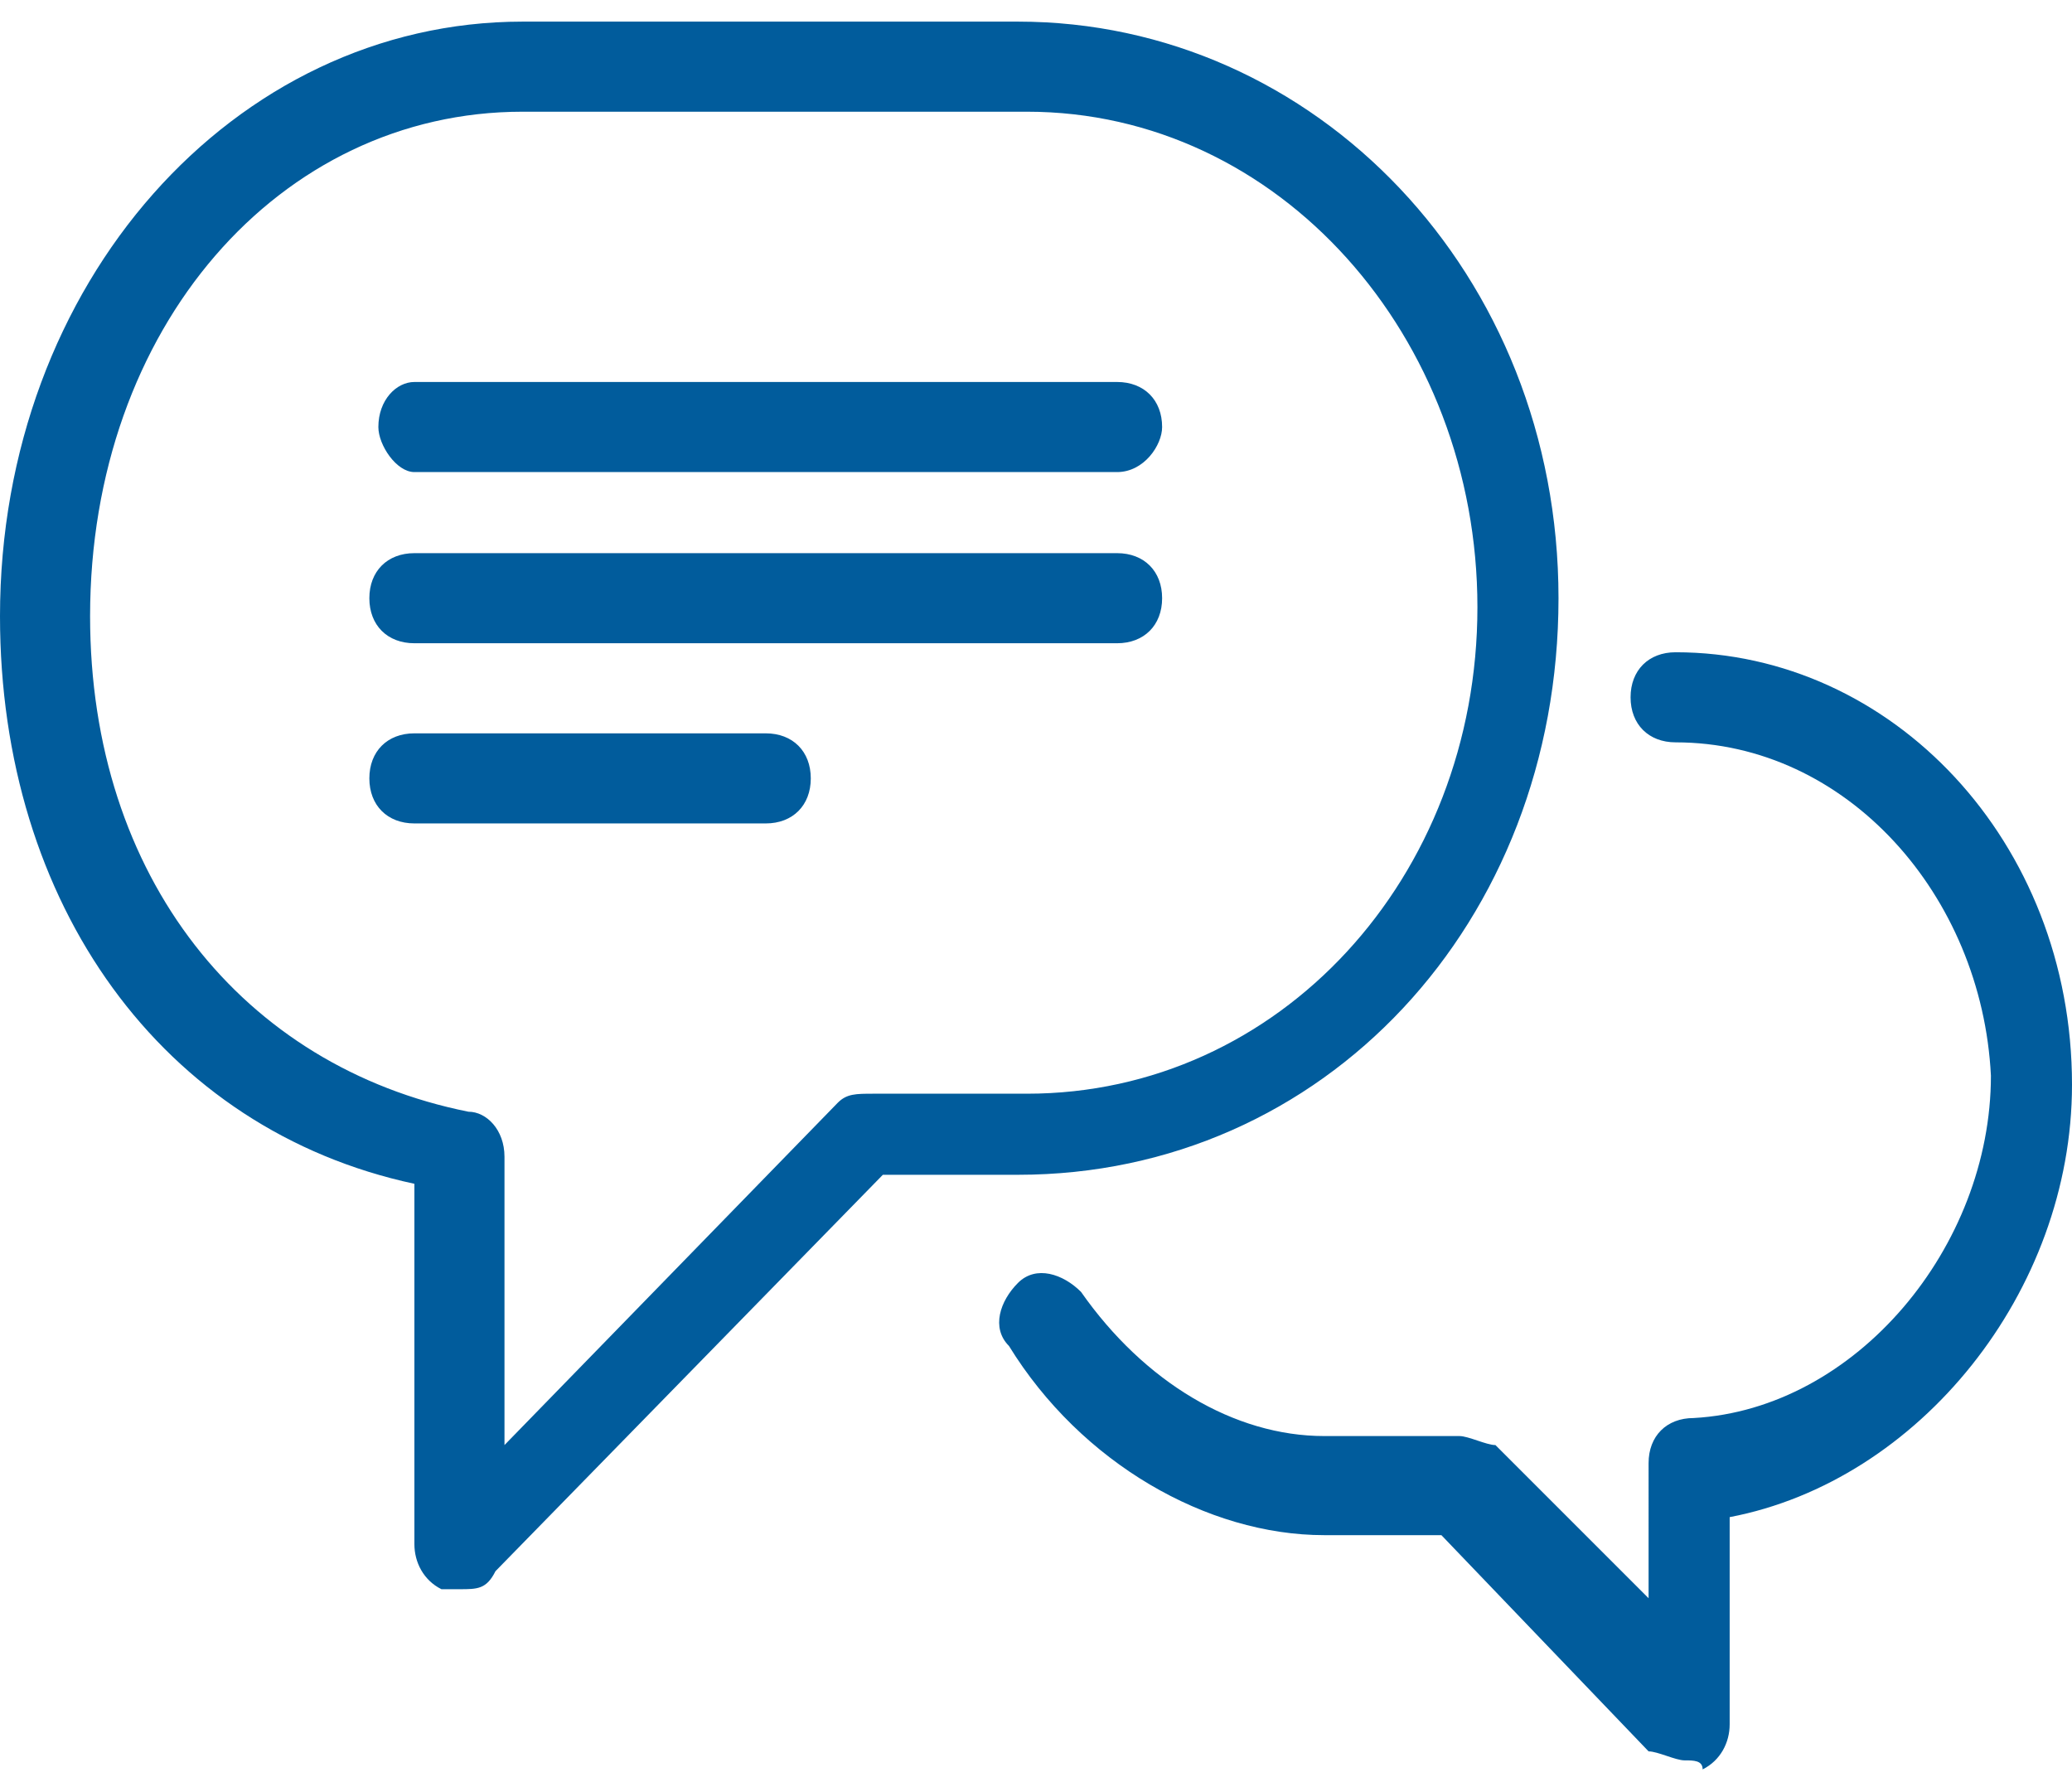
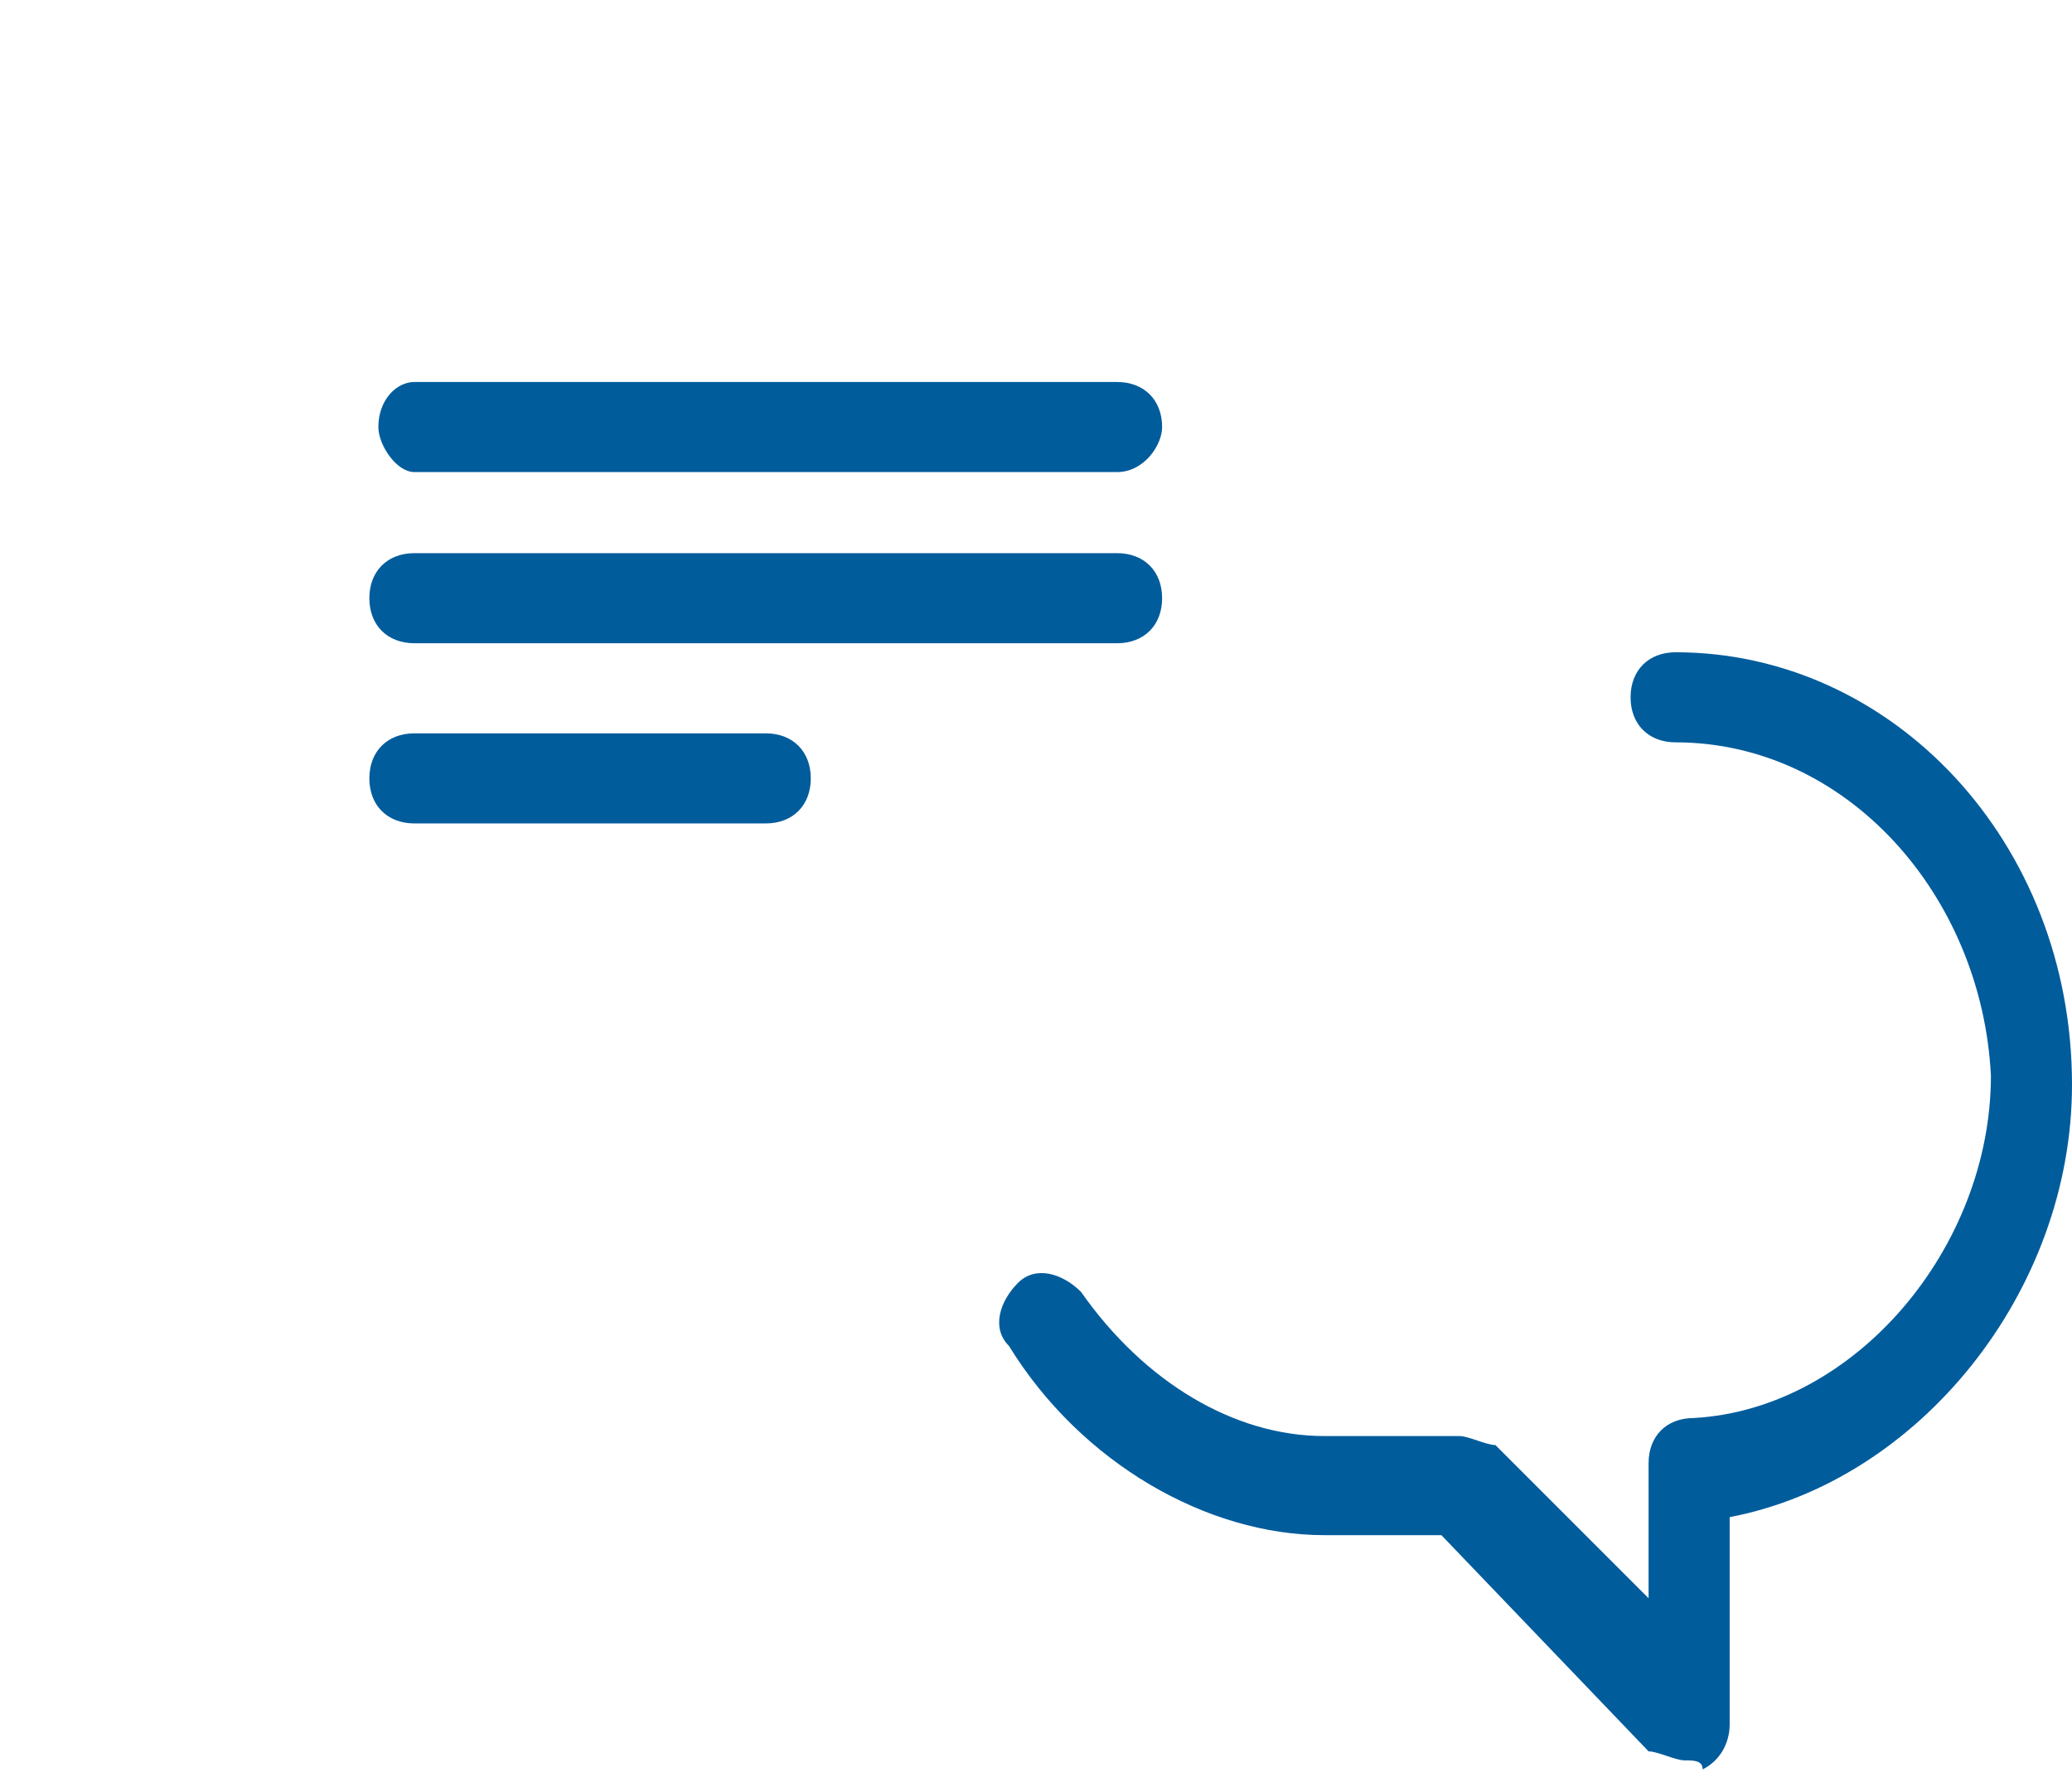
<svg xmlns="http://www.w3.org/2000/svg" height="86" width="100" viewBox="0 0 23 19.3">
-   <path fill="#015C9C" d="M5.1 17.4h-.2c-.2-.1-.3-.3-.3-.5v-4C1.8 12.3 0 9.8 0 6.6 0 2.9 2.6 0 5.8 0h5.5c3.3 0 6 2.8 6 6.4 0 3.6-2.6 6.4-6 6.4H9.8l-4.3 4.4c-.1.2-.2.2-.4.2zM5.8 1C3.1 1 1 3.4 1 6.6c0 2.9 1.7 5 4.2 5.5.2 0 .4.2.4.5v3.2L9.3 12c.1-.1.2-.1.4-.1h1.7c2.8 0 5-2.4 5-5.4S14.2 1 11.4 1H5.8z" />
  <path fill="#015C9C" d="M18.7 19.3c-.1 0-.3-.1-.4-.1L16 16.8h-1.3c-1.3 0-2.7-.8-3.5-2.1-.2-.2-.1-.5.1-.7.2-.2.5-.1.7.1.7 1 1.7 1.6 2.7 1.6h1.5c.1 0 .3.1.4.1l1.7 1.7V16c0-.3.2-.5.5-.5 1.8-.1 3.3-1.9 3.3-3.8-.1-2-1.6-3.7-3.5-3.7-.3 0-.5-.2-.5-.5s.2-.5.5-.5C21 7 23 9.1 23 11.8c0 2.3-1.7 4.4-3.8 4.8v2.3c0 .2-.1.4-.3.5 0-.1-.1-.1-.2-.1zM12.4 6.9H4.6c-.3 0-.5-.2-.5-.5s.2-.5.5-.5h7.8c.3 0 .5.2.5.5s-.2.5-.5.5zM12.4 5H4.6c-.2 0-.4-.3-.4-.5 0-.3.2-.5.4-.5h7.8c.3 0 .5.2.5.5 0 .2-.2.5-.5.5zM8.5 8.9H4.6c-.3 0-.5-.2-.5-.5s.2-.5.5-.5h3.9c.3 0 .5.2.5.5s-.2.5-.5.5z" />
  <path fill="none" d="M0 0h23v19.3H0z" />
</svg>